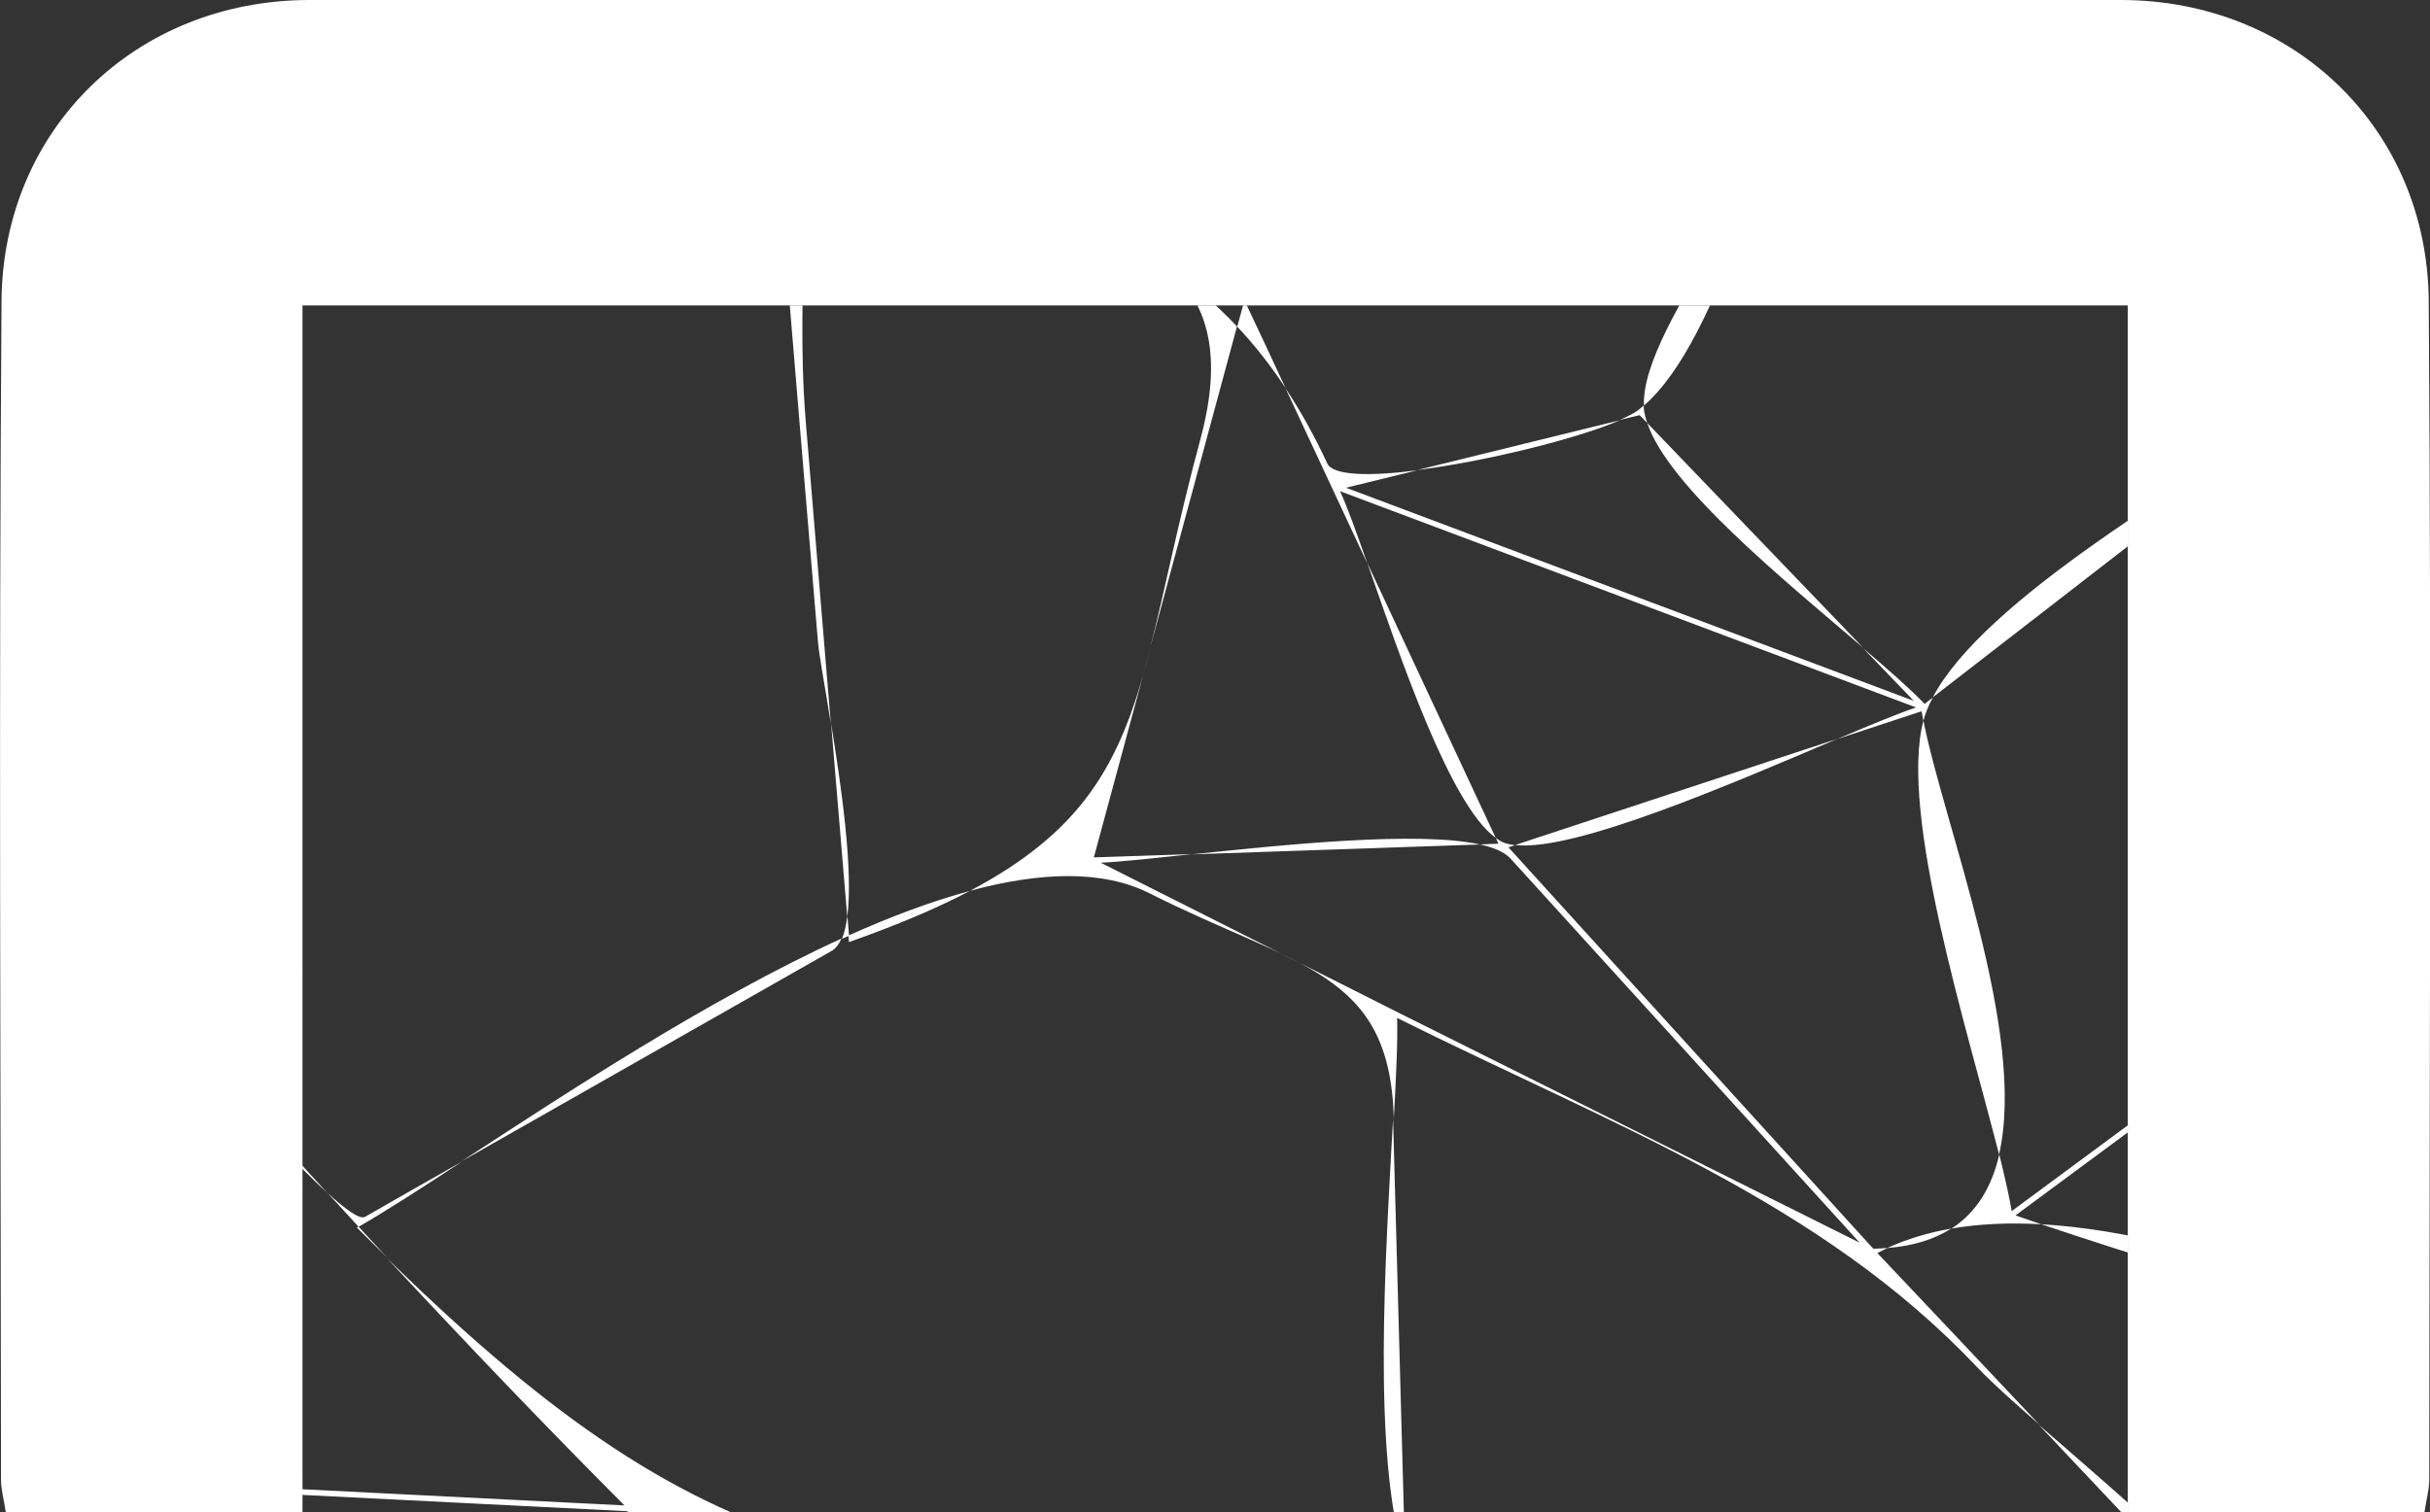
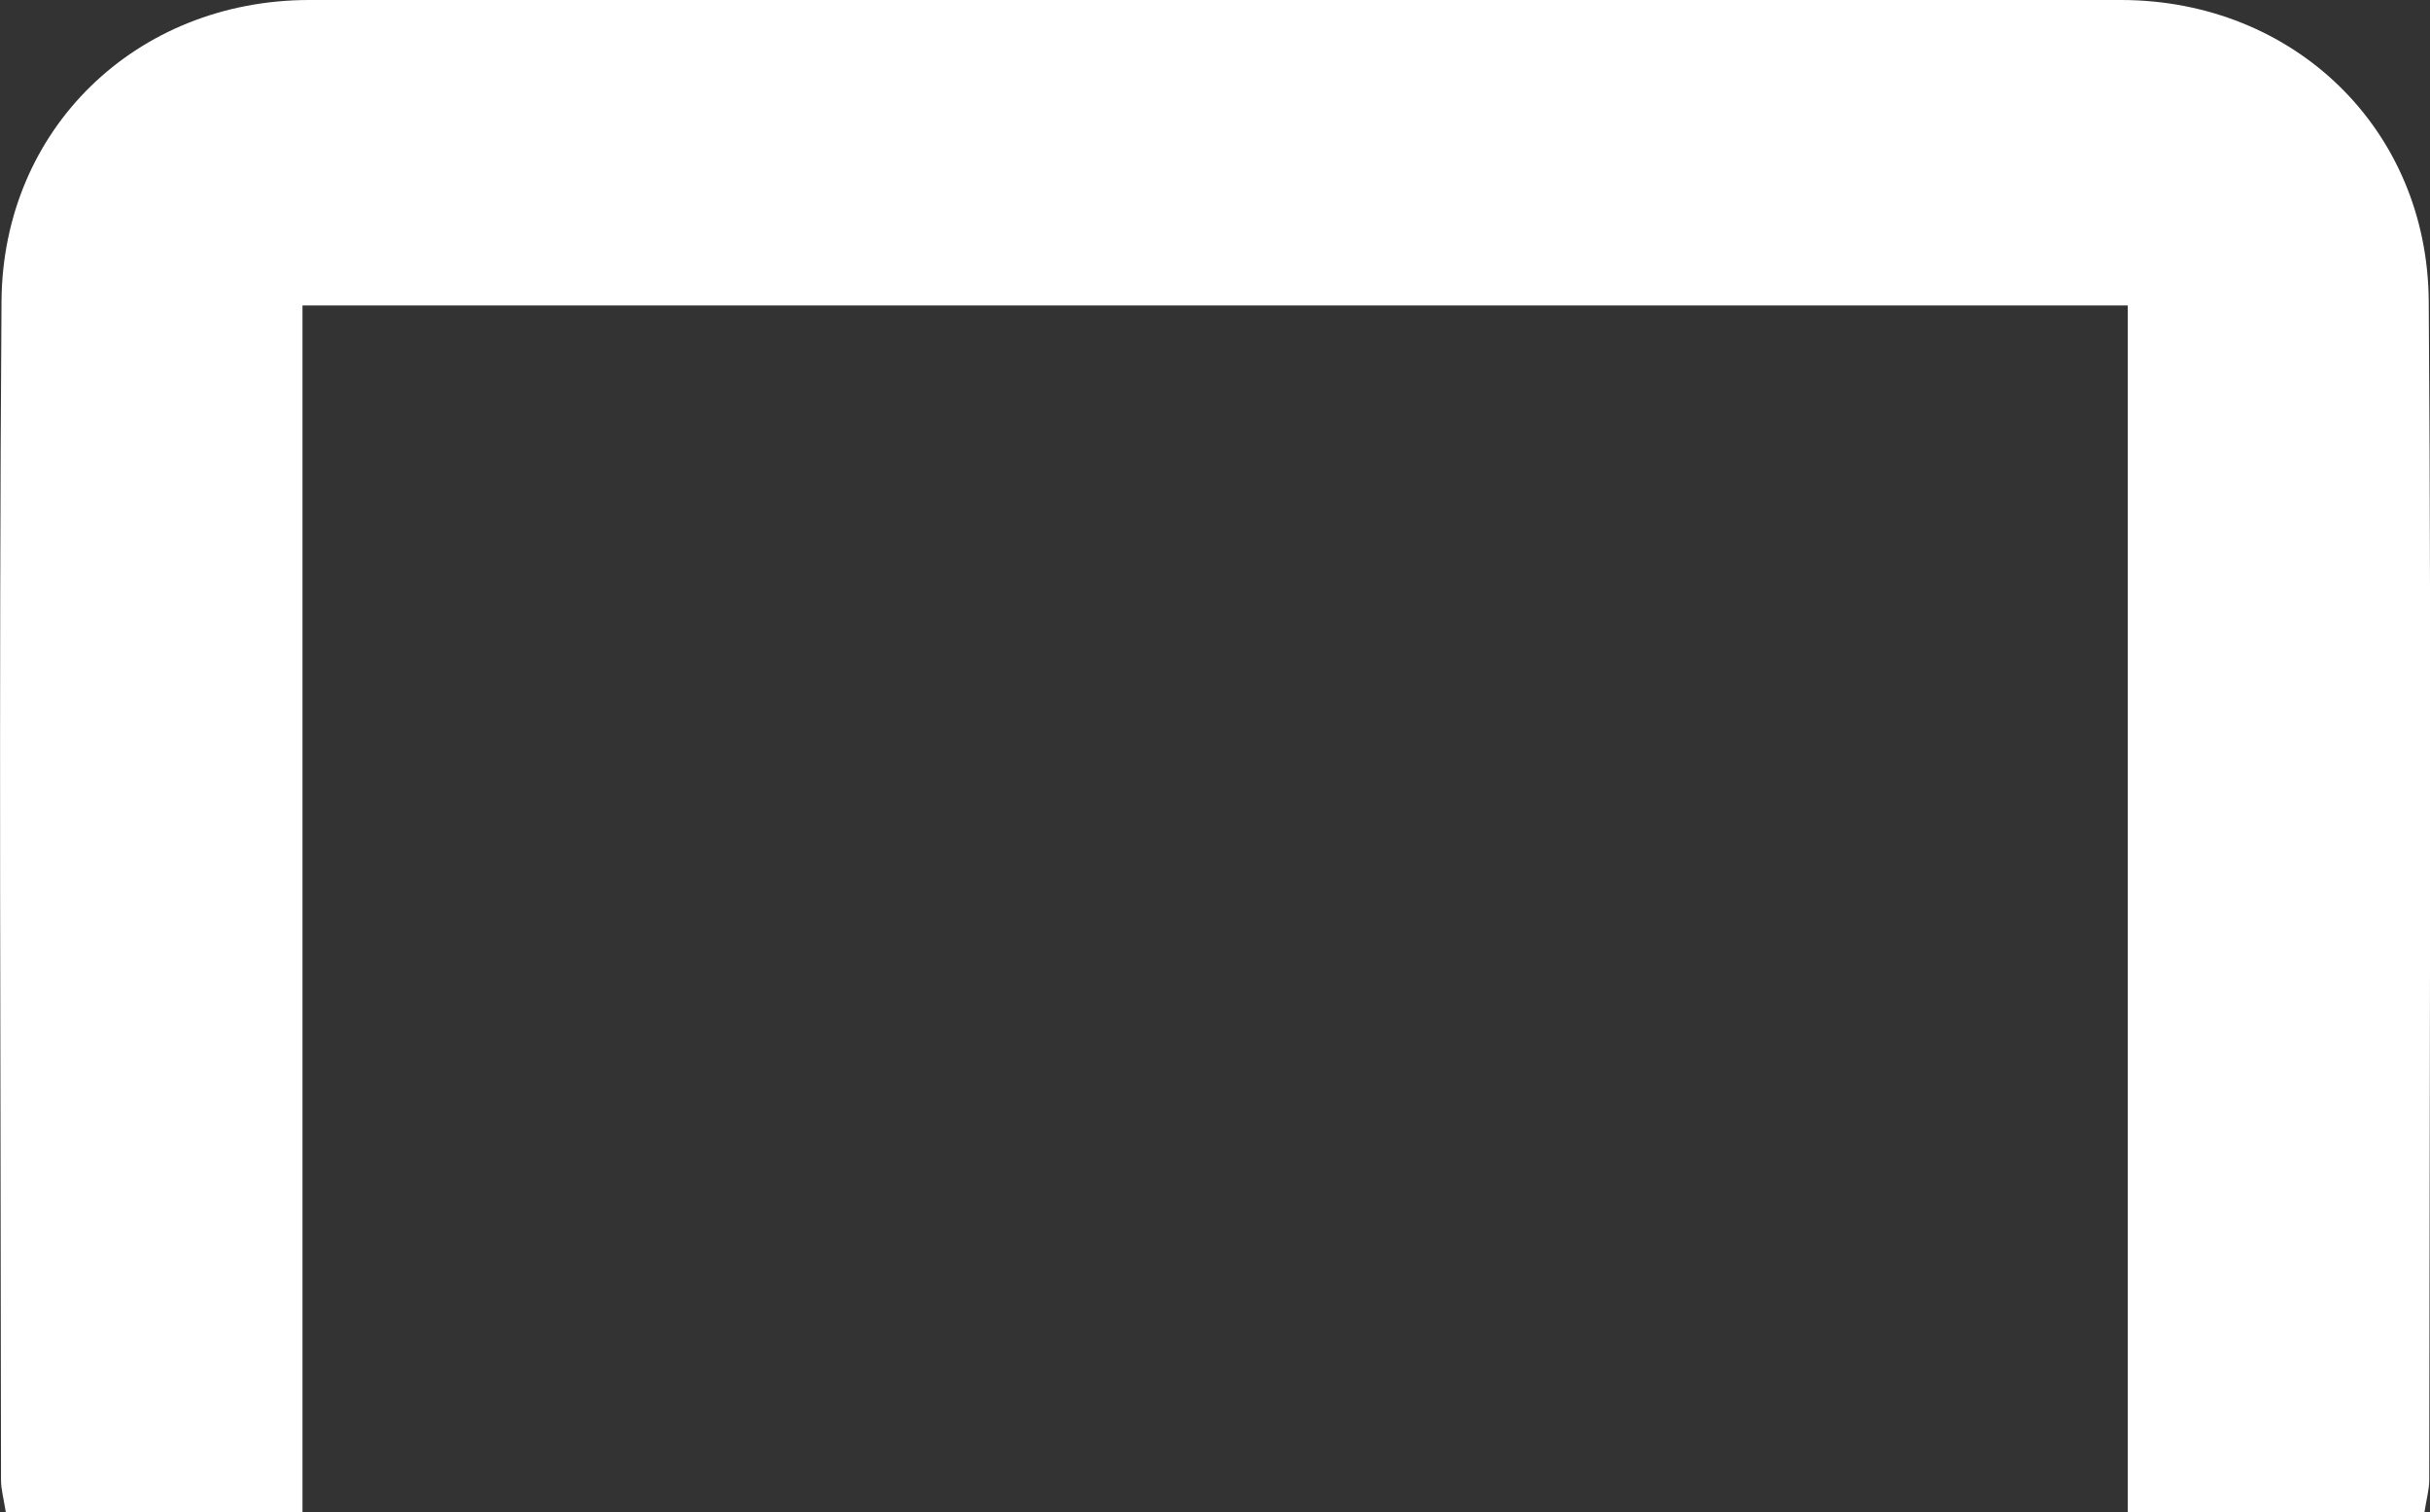
<svg xmlns="http://www.w3.org/2000/svg" id="Layer_2" data-name="Layer 2" viewBox="0 0 96.08 59.81">
  <rect x="0" y="0" width="96.08" height="59.81" fill="#333333" stroke="none" />
  <defs>
    <style>
      .cls-1 {
        fill: #fff;
      }

      .cls-2, .cls-3 {
        fill: none;
      }

      .cls-3 {
        clip-path: url(#clippath);
      }
    </style>
    <clipPath id="clippath">
      <rect class="cls-2" x="11.95" y="12.08" width="72.18" height="47.73" />
    </clipPath>
  </defs>
  <g id="Reparation">
    <g>
      <path class="cls-1" d="m84.13,12.08c0,15.83,0,31.69,0,47.73,4.28,0,7.95,0,11.73,0,.08-.52.19-.9.19-1.28.01-15.54.09-31.08-.02-46.62C95.98,5.1,90.7.01,83.87,0H12.22C5.38.01.11,5.1.06,11.91c-.11,15.54-.03,31.08-.02,46.62,0,.38.11.76.19,1.28h11.73V12.08h72.18Z" />
      <g class="cls-3">
-         <path class="cls-1" d="m46.2,10.6c1.57,1.41,2.16,3.46,1.26,6.78-.89,3.29-1.4,5.99-1.99,8.26,1.15-4.24,2.29-8.49,3.44-12.73-.84-.89-1.74-1.65-2.72-2.32Zm3.01,1.26c-.1.35-.19.7-.29,1.06.68.72,1.32,1.53,1.91,2.43-.54-1.16-1.08-2.32-1.63-3.48Zm18.76-2.4c-1.49,2.37-3.04,4.96-2.97,6.58,1.55-1.35,2.71-4.03,3.71-6.58h-.73Zm-11.93,9.13c2.74-.35,6.33-1.24,8.01-1.97-2.67.66-5.34,1.31-8.01,1.97Zm-11.77-9.13c.67.35,1.32.72,1.93,1.14-.49-.44-1.07-.81-1.72-1.14h-.21Zm-10.77,26.8c-.05.34-.11.64-.21.87.09-.04.18-.08.28-.12-.02-.25-.04-.49-.06-.74Zm11.69-9.55c.1-.34.19-.7.29-1.07-.1.36-.19.71-.29,1.07Zm59.51,2.87c-.17.12-.33.25-.5.37.59,1.3,1.14,2.6,1.66,3.92-.39-1.43-.77-2.86-1.16-4.29Zm-71.84-.97c.21,2.55.43,5.1.64,7.65.24-1.85-.23-5.13-.64-7.65Zm75.21,11.72c-.64-2.2-1.38-4.34-2.21-6.45.74,2.73,1.48,5.46,2.21,8.18v-1.73Zm-11.05-23.84c2.59,4.37,4.92,8.58,6.89,12.85.41-2.64-4.02-8.84-6.89-12.85Zm-9.7-7.03c2.11,1.26,4.29,2.54,6.41,3.34-2.11-1.11-4.21-2.23-6.32-3.34h-.09Zm20.75,4.77v-.06c-3.96-.16-8.06-.46-11.92-.66,3.56.78,7.8.78,11.92.72Zm-55.08,5.2c7.59,2.85,15.18,5.7,22.77,8.55-.66.22-1.78.68-3.12,1.25,1.11-.37,2.23-.73,3.34-1.1.02.12.04.25.07.38.04-.17.1-.33.16-.48.06-.15.13-.29.21-.44-.11.08-.22.17-.32.25-.57-.59-1.43-1.35-2.43-2.2.67.69,1.33,1.39,2,2.08l-22.45-8.43c.94-.23,1.88-.46,2.82-.69-1.86.24-3.33.22-3.56-.27-.51-1.1-1.06-2.08-1.65-2.97,1.08,2.31,2.16,4.62,3.23,6.92-.43-1.24-.8-2.26-1.07-2.84ZM14.11,48.55c.41.41.82.81,1.21,1.2-.38-.41-.77-.83-1.15-1.24-.02.01-.04.03-.06.04ZM31.72,9.46h-.71c.44,5.3.88,10.61,1.33,15.91.04.51.27,1.74.51,3.24-.33-3.98-.66-7.95-.99-11.93-.25-3.01-.06-5.4-.14-7.23ZM13.05,99.58c.81,3.27,4.82,8.25,7.49,11.65-2.5-3.88-4.99-7.77-7.49-11.65Zm-8.3,7.88c-1.31-.22-2.48-.39-3.53-.52,1.34.33,2.51.55,3.53.52Zm-16.84,4.77v.32c1.5-1.33,3.09-2.76,4.3-4.15-1.33.88-2.65,2.14-4.3,3.83Zm53.43-6.23c-.62-.83-1.47-1.71-2.49-2.73.83.91,1.66,1.82,2.49,2.73Zm40.15,3.04c-2.54-1.06-5.08-2.13-7.62-3.19,2.27,1.42,4.85,2.45,7.62,3.19Zm-10.74,5.99h.04c-.43-3.45-.97-7.65-1.93-11.28-.1-.04-.21-.09-.31-.13.73,3.8,1.47,7.61,2.2,11.41Zm-47.76,0h.31c-.25-.33-.49-.69-.75-1.08-.42-.66-1.15-1.6-2.02-2.7.63.98,1.27,1.97,1.9,2.95.19.3.37.57.55.83ZM-2.3,22.89c-.8,1.36-1.6,2.72-2.4,4.08-2.46-1.68-4.93-3.36-7.39-5.04v.4c2.43,1.64,4.97,3.26,7.25,4.81-2.42,2.38-4.84,4.76-7.25,7.14v.51c2.51-2.52,4.99-5.11,7.42-7.5,2.35,2.71,4.7,5.41,7.05,8.08-3.25-3.87-6.09-7.34-6.89-8.28.78-1.33,1.51-2.76,2.21-4.21Zm16.71,25.24c-.18.1-.71-.26-1.46-.95.41.45.82.89,1.23,1.34,1.06-.61,2.46-1.51,4.09-2.58-1.29.73-2.57,1.46-3.86,2.2Zm-26.49,4.22c1.92,2.22,3.97,4.27,6.02,5.2-.68-1.85-3.29-4.45-6.02-6.9v1.7ZM5.59,9.46C2.12,12.91.02,18.07-2.3,22.89.33,18.41,2.96,13.93,5.6,9.46h0Zm75.12,38.96c6.98,2.34,14.68,4.5,21.66,7.08-6.71-2.99-15.03-6.71-21.66-7.08Zm-67.77-1.24c-3.57-3.89-7.07-7.82-10.56-11.79,3.85,4.58,8.28,9.7,10.56,11.79Zm63.48-19.6c5.1-3.95,10.2-7.9,15.3-11.85-5.31,3.41-13.27,8-15.3,11.85Zm-17.28,5.56c-1.72-3.69-3.41-7.29-5.08-10.88,1.32,3.78,3.27,9.57,5.08,10.88Zm-12.01.65c3.8-.13,7.59-.26,11.39-.39-2.45-.54-7.65,0-11.39.39Zm12.49-.27l.28-.09c-.15-.02-.29-.05-.41-.09-.12-.05-.23-.11-.35-.2.04.08.07.15.11.23-.24,0-.49.02-.73.03.55.12.96.3,1.19.54l13.82,15.21c-6.1-3.04-12.2-6.09-18.3-9.13-3.9-1.97-7.81-3.93-11.71-5.9.73-.03,2.05-.17,3.62-.34-1.3.04-2.59.09-3.89.13.65-2.4,1.3-4.81,1.95-7.21-1.07,3.74-2.57,6.27-6.84,8.53,2.75-.74,5.22-.84,7.09.1,5.87,2.96,9.5,3.06,9.66,8.89,0,.01,0,.02,0,.03.09-1.66.16-3.06.13-3.99,8.51,4.24,16.73,7.24,22.95,13.83.55.58,1.42,1.36,2.44,2.25-2.13-2.26-4.26-4.52-6.4-6.78.13-.07.27-.14.41-.2-.19.01-.37.02-.57.03-4.81-5.29-9.62-10.58-14.43-15.88Zm19.42,12.14c1.11-4.81-2.18-13.05-2.99-17.16-.97,3.68,1.73,12.17,2.99,17.16Zm-40.7-10.42c-1.53.41-3.14,1.02-4.79,1.76,0,.09.01.17.02.26,1.89-.67,3.46-1.33,4.77-2.02Zm51.76,31.16c-.85-2.73-6.05-7.05-9.49-10.05,3.16,3.35,6.32,6.69,9.47,10.04,0,0,.01.01.02.02Zm4.63,25.36c.96,1.13,1.79,2.09,2.41,2.7-8.65.27-17.3.54-25.95.81-8.05.25-9.14-1.42-15.38-6.57.7-.2,1.39-.39,2.09-.59-1.54.12-2.65-.02-3.11-.56-7.02-8.23-14.05-16.45-21.07-24.68l21.98.56c9.16,5.77,18.33,11.54,27.49,17.31-.91.26-2.51.81-4.5,1.49.99-.28,1.98-.56,2.96-.84.99-.28,2.16.08,3.42.83-.37-.36-.73-.73-1.1-1.09-.24-.24-.26-.71-.12-1.35-.17.3-.32.58-.45.83-8.79-5.53-17.58-11.07-26.36-16.6-.64-.41-1.12-1.2-1.47-2.27.01.49.03.98.04,1.47-20.83-.53-27.05-.47-40.3-13.44,3.06,3.29,6.17,6.55,9.38,9.77-9.58-.48-19.16-.96-28.74-1.45-.68-.03-1.35-.22-2.03-.53.11.3.17.57.17.83.03,7.79.05,15.58.08,23.37.03,7.56.05,15.12.08,22.68,0,1.21-.83,2.57-2.04,3.97,2.38-1.58,4.77-1.94,9.01-1.45-1.87-.46-4.08-1.14-6.72-1.63-.05-15.7-.11-31.4-.16-47.09,10.16.51,20.32,1.02,30.48,1.53-4,11.36-7.96,22.43-11.97,33.82-1.06,3.01-2.11,6.02-3.16,9.04-1.25,3.6-2.8,4.78-4.93,4.86.94.16,1.96.34,3.05.55-.77,2.2-1.73,4.73-2.42,7.02h.23c2.04-5.83,4.08-11.6,6.14-17.44l1.29,2c-.37-1.51-.06-2.66,1.38-3.12,11.58-3.72,12.29-6.19,19.85,2.12,1.74,1.91,3.29,3.41,4.57,4.68-3.41-3.75-6.82-7.49-10.24-11.24,11.66,1.2,23.33,2.4,34.99,3.6-6.41,4.57-12.82,9.14-19.23,13.71-1.01-1.11-2.03-2.22-3.04-3.34,1.86,2.5,1.72,4.62-1.62,9.03h.25c2.11-1.88,3.34-4.65,5.92-6.49,5.97-4.26,11.94-8.51,17.91-12.77.29,6.42.57,12.84.86,19.26h.19c.18-6.16-.53-13.08-.81-19.37,2.32,1.01,3.81,4.23,4.83,8.09,1.67.7,3.34,1.4,5.01,2.1-3.59-2.25-6.42-5.48-8.04-10.19,10.49-.33,20.98-.65,31.47-.98,1.91,5.1,3.8,10.23,5.69,15.35.07-.03.15-.06.22-.09-1.88-5.09-3.77-10.18-5.65-15.27,4.54-.28,8.17.33,10.51-.38v-.77c-.99.26-2.28.43-3.96.53-5.23.33-6.8-.29-7.57-2.34.21.83.42,1.66.63,2.5-.82-.81-1.63-1.61-2.45-2.42Zm-39.41-3.25c-8.52-.88-17.04-1.76-25.55-2.63,1.26-7.62,2.52-15.24,3.79-22.86,7.26,8.5,14.51,17,21.77,25.5Zm-43.36,8.52c2.5-7.12,5.01-14.24,7.51-21.35.21.21.41.42.61.63-.32-.57-.46-1.05-.33-1.4,1.77-5.04,3.54-10.07,5.32-15.11,7.73,2.82,8.47,1.89,7.3,8.96-.94,5.66-1.87,11.31-2.81,16.97-.8-.82-2.99-2.65-5.11-4.6,7.53,9.13,3.18,10.88-12.48,15.9Zm16.53-5.24c.38-1.77.34-4.1,1.24-5.7,14.18,1.46,23.45.71,33.84,9.31-11.69-1.2-23.38-2.41-35.08-3.61Zm79.58-33.99c-1.82-.81-3.73-1.57-5.7-2.3,2.09.93,4.02,1.79,5.7,2.46v-.16Zm-34.4-32.18c-2.85-2.96-5.69-5.93-8.54-8.89.84,2.5,5.37,6.18,8.54,8.89Zm-8.54-8.89c-.05-.15-.09-.3-.12-.45-.01-.08-.02-.16-.02-.24-.07.06-.14.12-.2.17-.16.12-.42.26-.75.4.26-.06.53-.13.79-.19l.3.31Zm29.94-3.49c-.44-.12-.89-.27-1.34-.44.35.19.71.37,1.06.56-1.02.79-2.04,1.58-3.06,2.37,1.27-.82,2.38-1.56,3.23-2.22.4.65,1.15,1.7,2.06,2.97-.59-1-1.2-2.01-1.82-3.03.31.01.63.03.95.05-.37-.08-.73-.17-1.08-.27Zm-15.53,34.66c-.1-.61-.28-1.38-.49-2.24-.29,1.26-.88,2.28-1.89,2.93,1.11-.19,2.3-.24,3.55-.17-.34-.12-.68-.23-1.02-.35,8.17-6.04,16.34-12.08,24.51-18.12-.09-.2-.19-.41-.28-.61-.06.39-.22.71-.52.92-7.95,5.88-15.9,11.76-23.86,17.64Zm10.69,19.42c.03-.06.06-.11.08-.16,1.9,7.49,3.81,14.99,5.71,22.48-.25-1.3-.49-2.91-1-4.89l-4.53-17.83c.2,0,.39-.01.59-.02-.44-.13-.78-.3-.98-.51.05.15.09.3.11.45.02.15.02.31.02.48Zm-17.58-38.1l-12.74,4.2c2.33.28,8.63-2.45,12.74-4.2Zm-52.57,47.07c.75,1.33,2.53,3.13,4.37,4.82-1.17-1.42-2.62-3.01-4.37-4.82Zm75.95,13.34c.15.79.3,1.47.52,2.04-.17-.68-.35-1.36-.52-2.04Zm7.45,21.69c-.16-.44-.32-.88-.49-1.32-1.65.64-3.44.95-5.74,1.06,2.08.1,4.17.18,6.22.26Zm4.5-4.52c-1.69,1.46-3.17,2.45-4.77,3.11l.48,1.31c1.43-1.47,2.86-2.95,4.29-4.42Zm.09-.09s-.06.06-.09.09c.03-.03.06-.05.09-.08h0Zm-30.92-58.12c-.9.16-1.75.41-2.53.77,1.04-.08,1.87-.35,2.53-.77Zm30.32,17.76l-16.39.55c3.07.91,11.21,0,16.39-.55Zm-74.2-29.23c-5.29,2.42-10.89,6.12-15.02,8.81l14.63-8.32c.16-.09.29-.26.39-.49Zm74.79,29.17c-.19.02-.39.04-.59.06.2,0,.4-.01.59-.02v-.04Zm-24.22,13.47c1.9-3.33,6.31-9.19,6.37-12.44-1.06,2.02-5.69,9.26-6.37,12.44Zm-28.28-18.04c-.16-5.82-.32-11.65-.48-17.47-.29,5.34-.85,13.39.48,17.47Zm29.5,20.47c3.22,3.18,6.43,6.37,9.65,9.55-2.69-3.16-6.45-7.64-9.65-9.55Zm-27.18,5.89c5.07-.41,14.75-3.79,20.8-5.88-6.93,1.96-13.86,3.92-20.8,5.88Zm-69.99,9.09v1.89c2.57-6.03,4.84-12.86,6.03-18.35-2.01,5.49-4.02,10.97-6.03,16.46Zm97.72,13.57c-2.18,1.42-4.35,2.84-6.53,4.26h.4c2.11-1.38,4.22-2.75,6.33-4.13,1.24,1.57,2.16,2.96,3,4.13h.34c-.85-1.14-1.78-2.53-3.07-4.16,4.87.19,8.38.35,11.16.22-5.47-.27-10.91-.74-15.75-2.04,1.38.58,2.75,1.15,4.13,1.73Z" />
-       </g>
+         </g>
    </g>
  </g>
</svg>